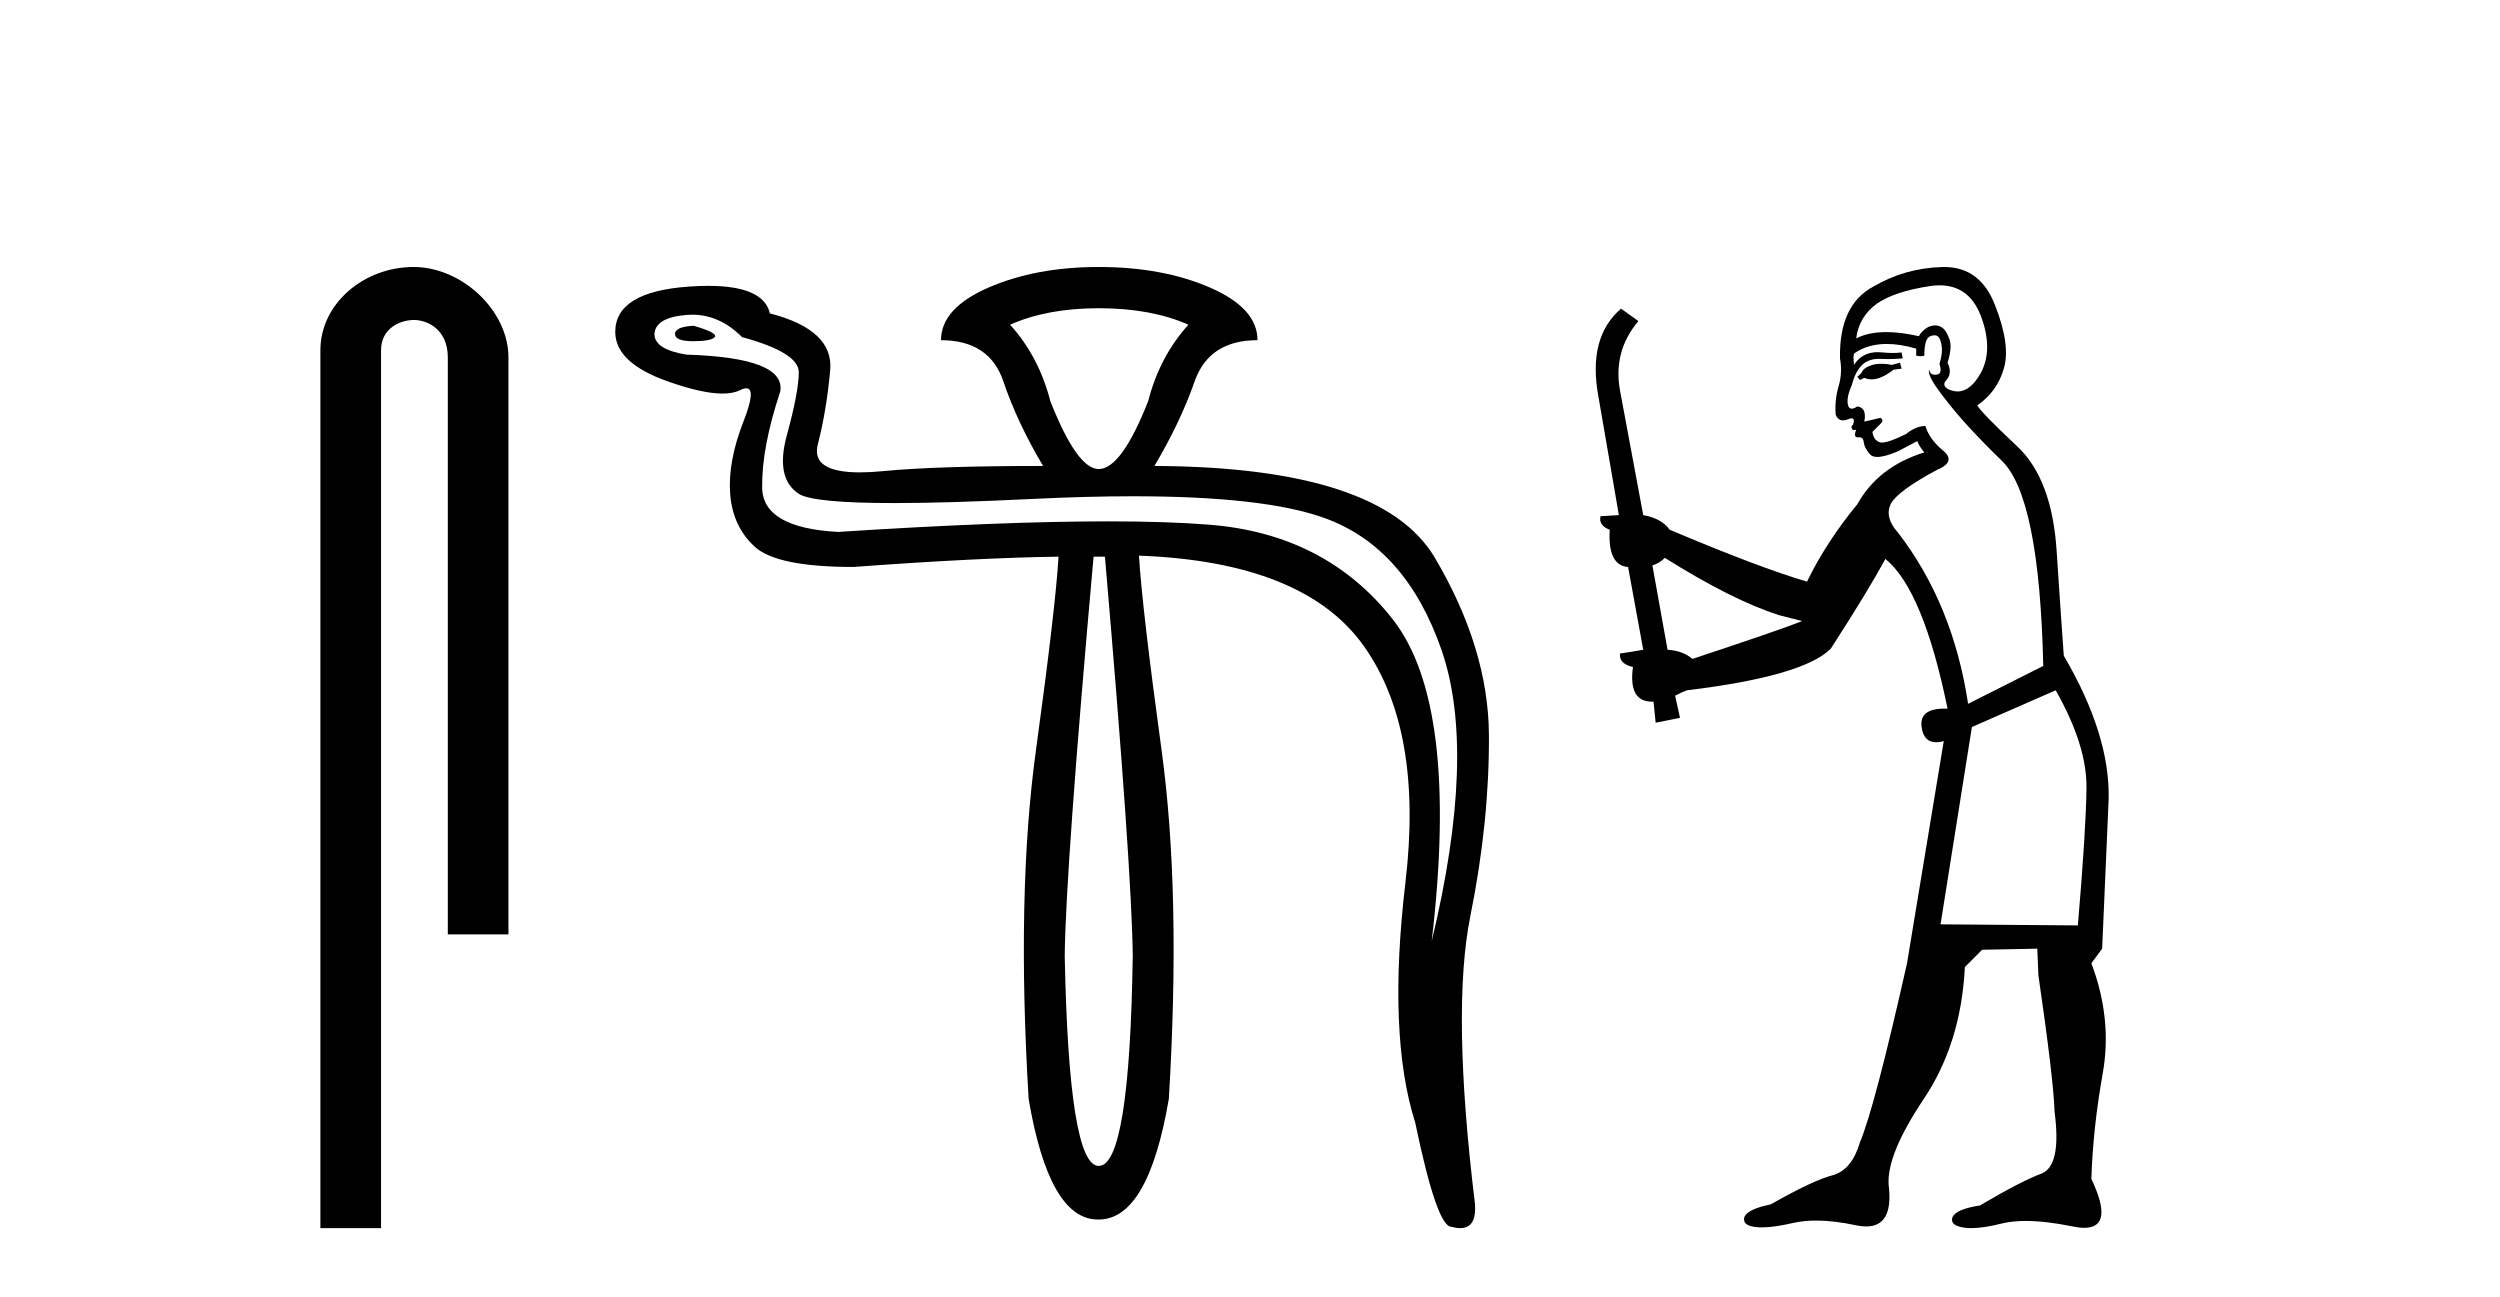
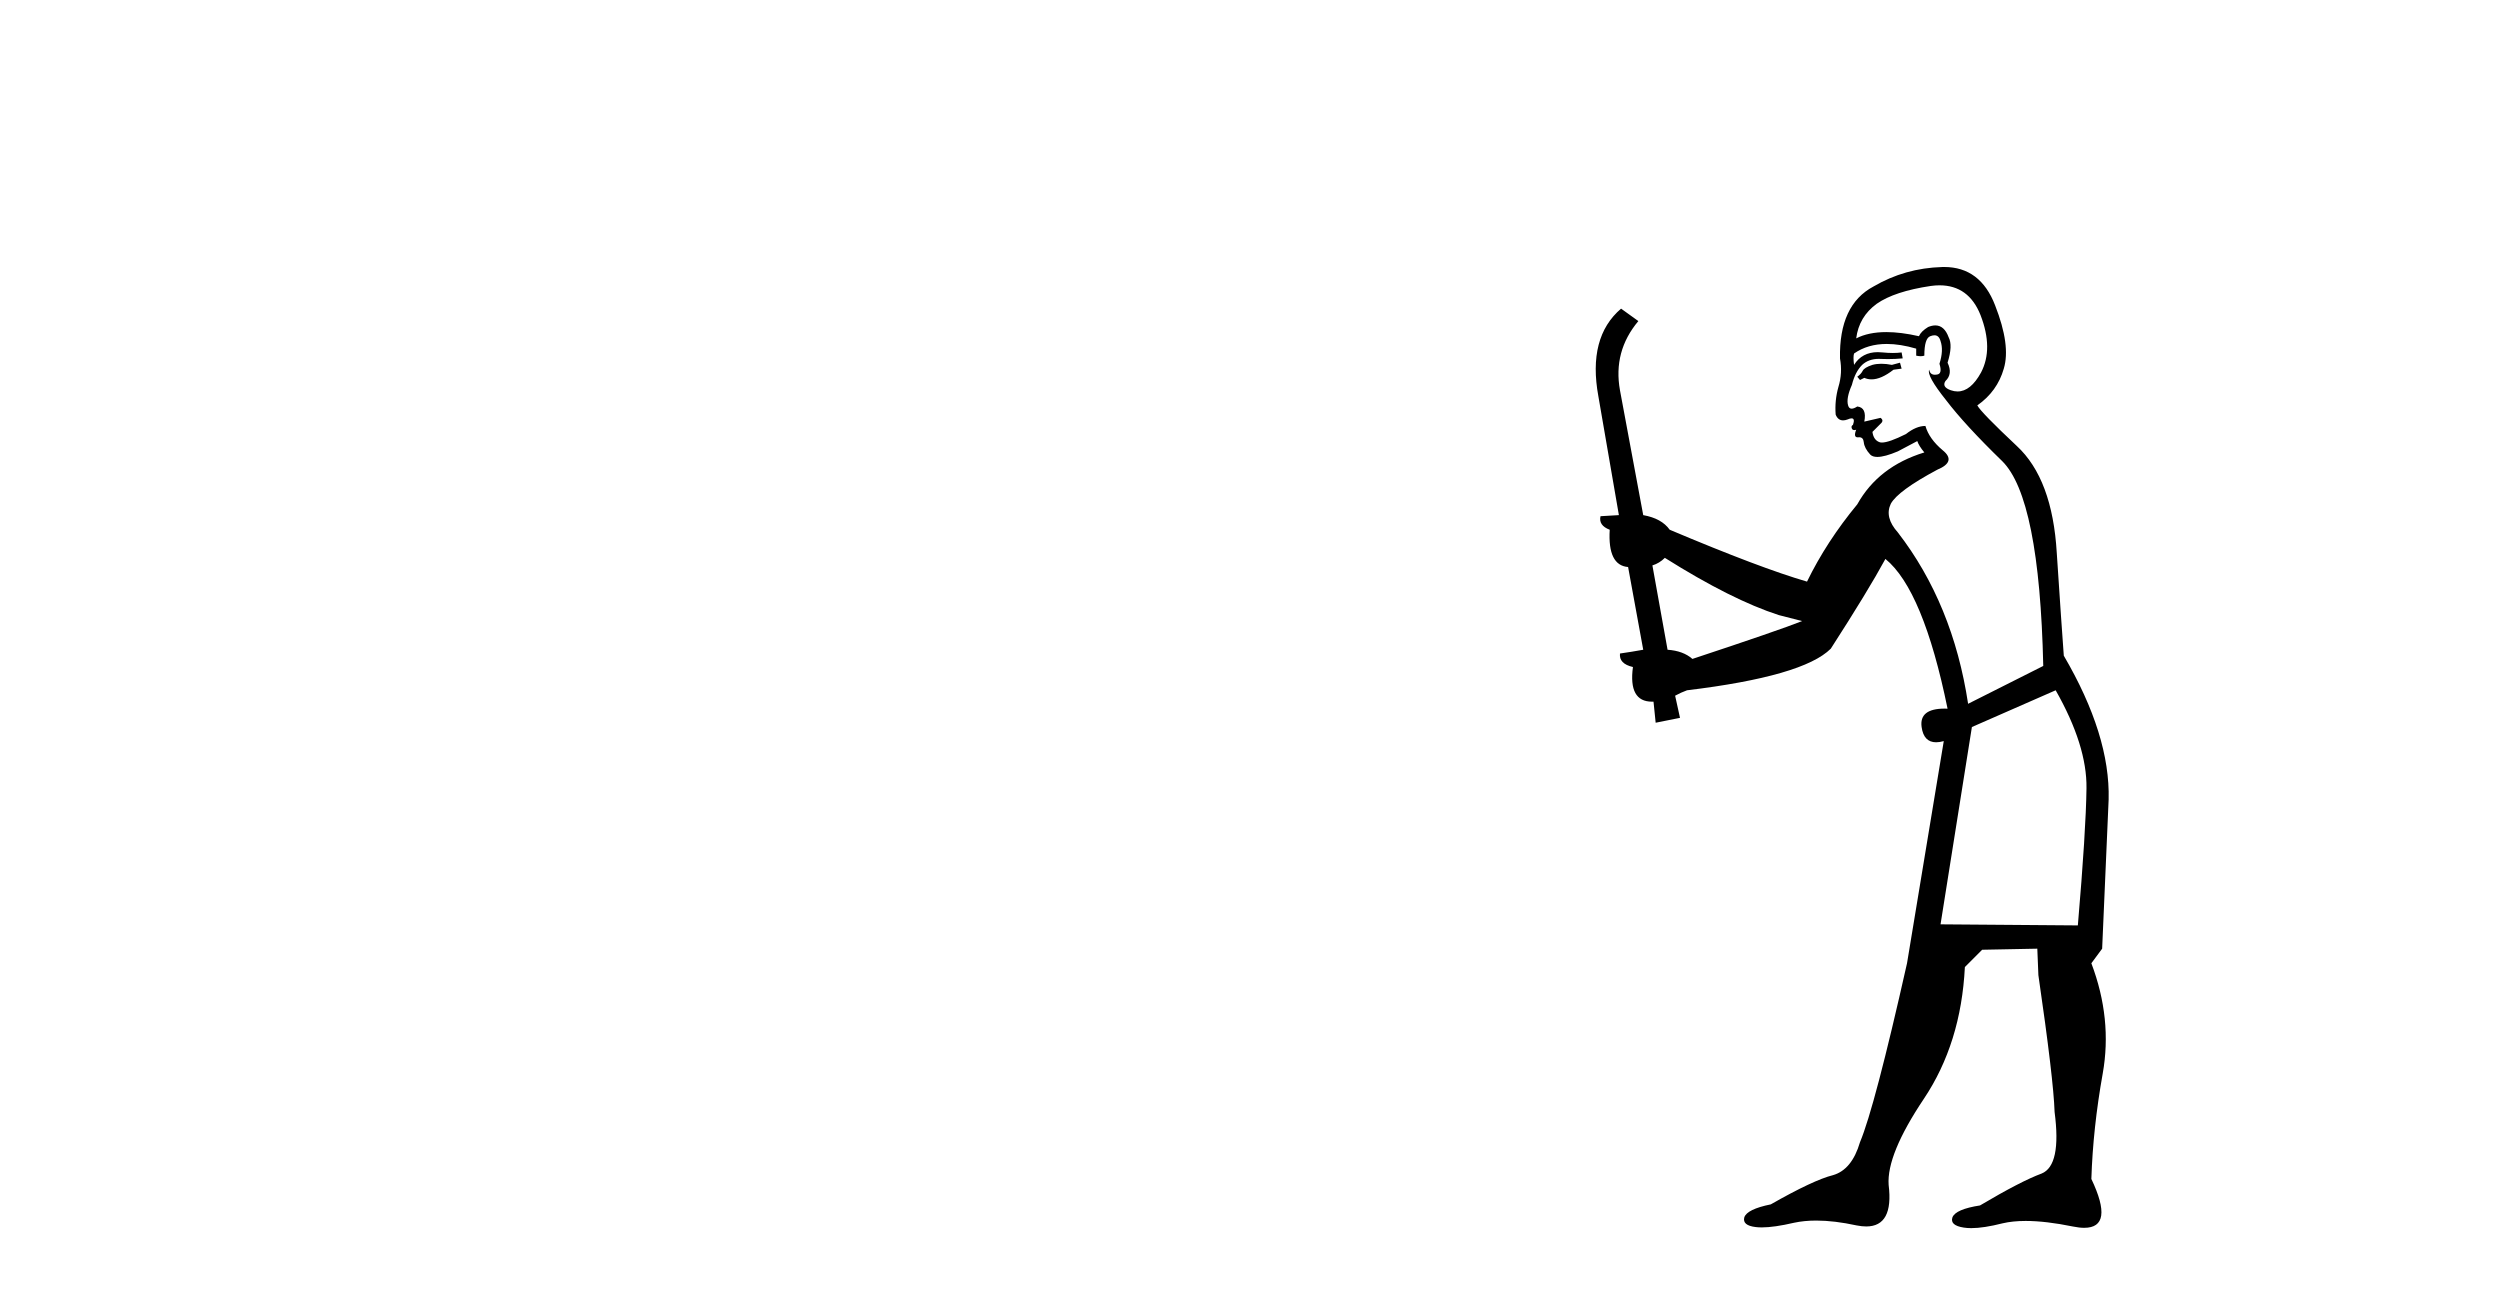
<svg xmlns="http://www.w3.org/2000/svg" width="79.0" height="41.0">
-   <path d="M 13.069 8.437 C 11.5 8.437 10.124 9.591 10.124 11.072 L 10.124 38.809 L 12.041 38.809 L 12.041 11.072 C 12.041 10.346 12.68 10.111 13.081 10.111 C 13.502 10.111 14.151 10.406 14.151 11.296 L 14.151 29.526 L 16.067 29.526 L 16.067 11.296 C 16.067 9.813 14.598 8.437 13.069 8.437 Z" style="fill:#000000;stroke:none" />
-   <path d="M 21.918 10.294 Q 21.331 10.326 21.331 10.554 Q 21.331 10.782 21.902 10.782 Q 22.472 10.782 22.586 10.652 Q 22.7 10.522 21.918 10.294 ZM 34.72 9.74 Q 36.382 9.74 37.554 10.261 Q 36.642 11.271 36.284 12.672 Q 35.437 14.822 34.72 14.822 Q 34.036 14.822 33.189 12.672 Q 32.831 11.271 31.919 10.261 Q 33.091 9.74 34.72 9.74 ZM 21.872 9.944 Q 22.741 9.944 23.449 10.652 Q 25.241 11.141 25.241 11.76 Q 25.241 12.378 24.866 13.747 Q 24.491 15.115 25.241 15.604 Q 25.69 15.897 28.262 15.897 Q 29.977 15.897 32.635 15.766 Q 34.361 15.682 35.813 15.682 Q 39.949 15.682 41.854 16.369 Q 44.428 17.297 45.552 20.539 Q 46.676 23.78 45.242 29.741 Q 46.122 22.249 44.004 19.561 Q 41.887 16.874 38.222 16.581 Q 36.903 16.475 35.011 16.475 Q 31.649 16.475 26.478 16.809 Q 24.1 16.679 24.084 15.408 Q 24.068 14.138 24.654 12.378 Q 24.85 11.303 21.69 11.206 Q 20.68 11.043 20.68 10.554 Q 20.713 10.033 21.69 9.952 Q 21.782 9.944 21.872 9.944 ZM 34.916 17.591 Q 35.763 27.429 35.795 30.198 Q 35.697 36.843 34.72 36.843 Q 33.775 36.843 33.645 30.198 Q 33.678 27.429 34.557 17.591 ZM 34.72 8.437 Q 32.733 8.437 31.235 9.088 Q 29.736 9.74 29.736 10.75 Q 31.267 10.75 31.707 12.053 Q 32.147 13.356 32.961 14.724 Q 29.606 14.724 27.912 14.887 Q 27.501 14.927 27.171 14.927 Q 25.615 14.927 25.843 14.04 Q 26.12 12.965 26.234 11.694 Q 26.348 10.424 24.328 9.903 Q 24.132 9.033 22.378 9.033 Q 22.095 9.033 21.771 9.056 Q 19.442 9.219 19.442 10.489 Q 19.442 11.466 21.103 12.053 Q 22.191 12.437 22.832 12.437 Q 23.17 12.437 23.384 12.33 Q 23.504 12.27 23.582 12.27 Q 23.905 12.27 23.498 13.307 Q 22.993 14.594 23.074 15.62 Q 23.156 16.646 23.856 17.281 Q 24.556 17.916 26.967 17.916 Q 30.941 17.623 33.45 17.591 L 33.45 17.591 Q 33.352 19.219 32.733 23.731 Q 32.114 28.243 32.505 34.726 Q 33.151 38.537 34.694 38.537 Q 34.707 38.537 34.72 38.537 Q 36.284 38.537 36.935 34.726 Q 37.326 28.243 36.707 23.715 Q 36.088 19.187 35.991 17.558 L 35.991 17.558 Q 41.203 17.754 43.092 20.408 Q 44.982 23.063 44.412 27.885 Q 43.841 32.706 44.721 35.475 Q 45.405 38.765 45.861 38.765 Q 46.019 38.809 46.145 38.809 Q 46.663 38.809 46.61 38.048 Q 45.861 31.924 46.464 28.943 Q 47.066 25.963 47.05 23.226 Q 47.034 20.49 45.34 17.623 Q 43.646 14.757 36.479 14.724 Q 37.294 13.356 37.75 12.053 Q 38.206 10.75 39.737 10.75 Q 39.737 9.74 38.238 9.088 Q 36.74 8.437 34.72 8.437 Z" style="fill:#000000;stroke:none" />
  <path d="M 60.04 11.461 L 59.784 11.53 Q 59.604 11.495 59.451 11.495 Q 59.297 11.495 59.169 11.53 Q 58.912 11.615 58.861 11.717 Q 58.81 11.82 58.69 11.905 L 58.776 12.008 L 58.912 11.94 Q 59.02 11.988 59.141 11.988 Q 59.444 11.988 59.835 11.683 L 60.091 11.649 L 60.04 11.461 ZM 61.288 9.016 Q 62.211 9.016 62.585 9.958 Q 62.995 11.017 62.602 11.769 Q 62.274 12.37 61.859 12.37 Q 61.755 12.37 61.646 12.332 Q 61.355 12.23 61.475 12.042 Q 61.714 11.82 61.543 11.461 Q 61.714 10.915 61.577 10.658 Q 61.44 10.283 61.156 10.283 Q 61.052 10.283 60.928 10.334 Q 60.706 10.47 60.638 10.624 Q 60.065 10.494 59.608 10.494 Q 59.043 10.494 58.656 10.693 Q 58.742 10.009 59.305 9.599 Q 59.869 9.206 61.014 9.036 Q 61.157 9.016 61.288 9.016 ZM 52.609 17.628 Q 54.727 18.96 56.214 19.438 L 56.948 19.626 Q 56.214 19.917 53.48 20.822 Q 53.19 20.566 52.695 20.532 L 52.216 17.867 Q 52.438 17.799 52.609 17.628 ZM 61.128 10.595 Q 61.272 10.595 61.321 10.778 Q 61.423 11.068 61.287 11.495 Q 61.389 11.82 61.201 11.837 Q 61.17 11.842 61.142 11.842 Q 60.991 11.842 60.962 11.683 L 60.962 11.683 Q 60.877 11.871 61.492 12.64 Q 62.09 13.426 63.268 14.57 Q 64.447 15.732 64.567 21.044 L 62.192 22.24 Q 61.714 19.08 59.972 16.825 Q 59.544 16.347 59.749 15.92 Q 59.972 15.51 61.218 14.843 Q 61.833 14.587 61.389 14.228 Q 60.962 13.87 60.843 13.46 Q 60.552 13.46 60.228 13.716 Q 59.692 13.984 59.47 13.984 Q 59.423 13.984 59.391 13.972 Q 59.203 13.904 59.169 13.648 L 59.425 13.391 Q 59.544 13.289 59.425 13.204 L 58.912 13.323 Q 58.998 12.879 58.69 12.845 Q 58.583 12.914 58.513 12.914 Q 58.428 12.914 58.4 12.811 Q 58.332 12.589 58.52 12.162 Q 58.622 11.752 58.844 11.53 Q 59.049 11.34 59.371 11.34 Q 59.397 11.34 59.425 11.342 Q 59.544 11.347 59.662 11.347 Q 59.897 11.347 60.125 11.325 L 60.091 11.137 Q 59.963 11.154 59.814 11.154 Q 59.664 11.154 59.493 11.137 Q 59.414 11.128 59.34 11.128 Q 58.841 11.128 58.588 11.53 Q 58.554 11.273 58.588 11.171 Q 59.02 10.869 59.623 10.869 Q 60.046 10.869 60.552 11.017 L 60.552 11.239 Q 60.629 11.256 60.693 11.256 Q 60.757 11.256 60.809 11.239 Q 60.809 10.693 60.996 10.624 Q 61.07 10.595 61.128 10.595 ZM 64.959 21.813 Q 65.95 23.555 65.933 24.905 Q 65.916 26.254 65.66 29.243 L 61.321 29.209 L 62.312 22.974 L 64.959 21.813 ZM 61.435 8.437 Q 61.404 8.437 61.372 8.438 Q 60.194 8.472 59.203 9.053 Q 58.11 9.633 58.144 11.325 Q 58.229 11.786 58.093 12.23 Q 57.973 12.657 58.007 13.101 Q 58.08 13.284 58.241 13.284 Q 58.305 13.284 58.383 13.255 Q 58.463 13.22 58.51 13.22 Q 58.626 13.22 58.554 13.426 Q 58.485 13.46 58.52 13.545 Q 58.542 13.591 58.595 13.591 Q 58.622 13.591 58.656 13.579 L 58.656 13.579 Q 58.56 13.82 58.704 13.82 Q 58.714 13.82 58.725 13.819 Q 58.739 13.817 58.751 13.817 Q 58.88 13.817 58.895 13.972 Q 58.912 14.16 59.1 14.365 Q 59.174 14.439 59.324 14.439 Q 59.557 14.439 59.972 14.263 L 60.586 13.938 Q 60.638 14.092 60.809 14.297 Q 59.357 14.741 58.69 15.937 Q 57.717 17.115 57.102 18.379 Q 55.633 17.952 52.763 16.74 Q 52.507 16.381 51.926 16.278 L 51.191 12.332 Q 50.969 11.102 51.772 10.146 L 51.226 9.753 Q 50.167 10.658 50.508 12.52 L 51.157 16.278 L 50.576 16.312 Q 50.508 16.603 50.867 16.74 Q 50.799 17.867 51.448 17.918 L 51.926 20.532 Q 51.55 20.6 51.191 20.651 Q 51.157 20.976 51.601 21.078 Q 51.452 22.173 52.204 22.173 Q 52.227 22.173 52.251 22.172 L 52.319 22.838 L 53.088 22.684 L 52.934 21.984 Q 53.122 21.881 53.31 21.813 Q 56.982 21.369 57.853 20.498 Q 59.032 18.67 59.579 17.662 Q 60.774 18.636 61.543 22.394 Q 61.495 22.392 61.45 22.392 Q 60.642 22.392 60.723 22.974 Q 60.79 23.456 61.181 23.456 Q 61.29 23.456 61.423 23.419 L 61.423 23.419 L 60.262 30.439 Q 59.237 35 58.776 36.093 Q 58.52 36.964 57.922 37.135 Q 57.307 37.289 55.957 38.058 Q 55.206 38.211 55.12 38.468 Q 55.052 38.724 55.479 38.775 Q 55.567 38.786 55.673 38.786 Q 56.061 38.786 56.692 38.639 Q 57.013 38.57 57.394 38.57 Q 57.966 38.57 58.673 38.724 Q 58.836 38.756 58.973 38.756 Q 59.843 38.756 59.681 37.443 Q 59.613 36.486 60.791 34.727 Q 61.97 32.967 62.09 30.559 L 62.636 30.012 L 64.379 29.978 L 64.413 30.815 Q 64.891 34.095 64.925 35.137 Q 65.147 36.828 64.515 37.084 Q 63.866 37.323 62.568 38.092 Q 61.799 38.211 61.697 38.468 Q 61.611 38.724 62.056 38.792 Q 62.162 38.809 62.293 38.809 Q 62.683 38.809 63.285 38.656 Q 63.601 38.582 64.011 38.582 Q 64.645 38.582 65.506 38.758 Q 65.706 38.799 65.861 38.799 Q 66.822 38.799 66.087 37.255 Q 66.138 35.649 66.446 33.924 Q 66.753 32.199 66.087 30.439 L 66.428 29.978 L 66.633 25.263 Q 66.685 23.231 65.216 20.72 Q 65.147 19.797 64.994 17.474 Q 64.857 15.134 63.73 14.092 Q 62.602 13.033 62.483 12.811 Q 63.115 12.367 63.32 11.649 Q 63.542 10.915 63.046 9.651 Q 62.581 8.437 61.435 8.437 Z" style="fill:#000000;stroke:none" />
</svg>